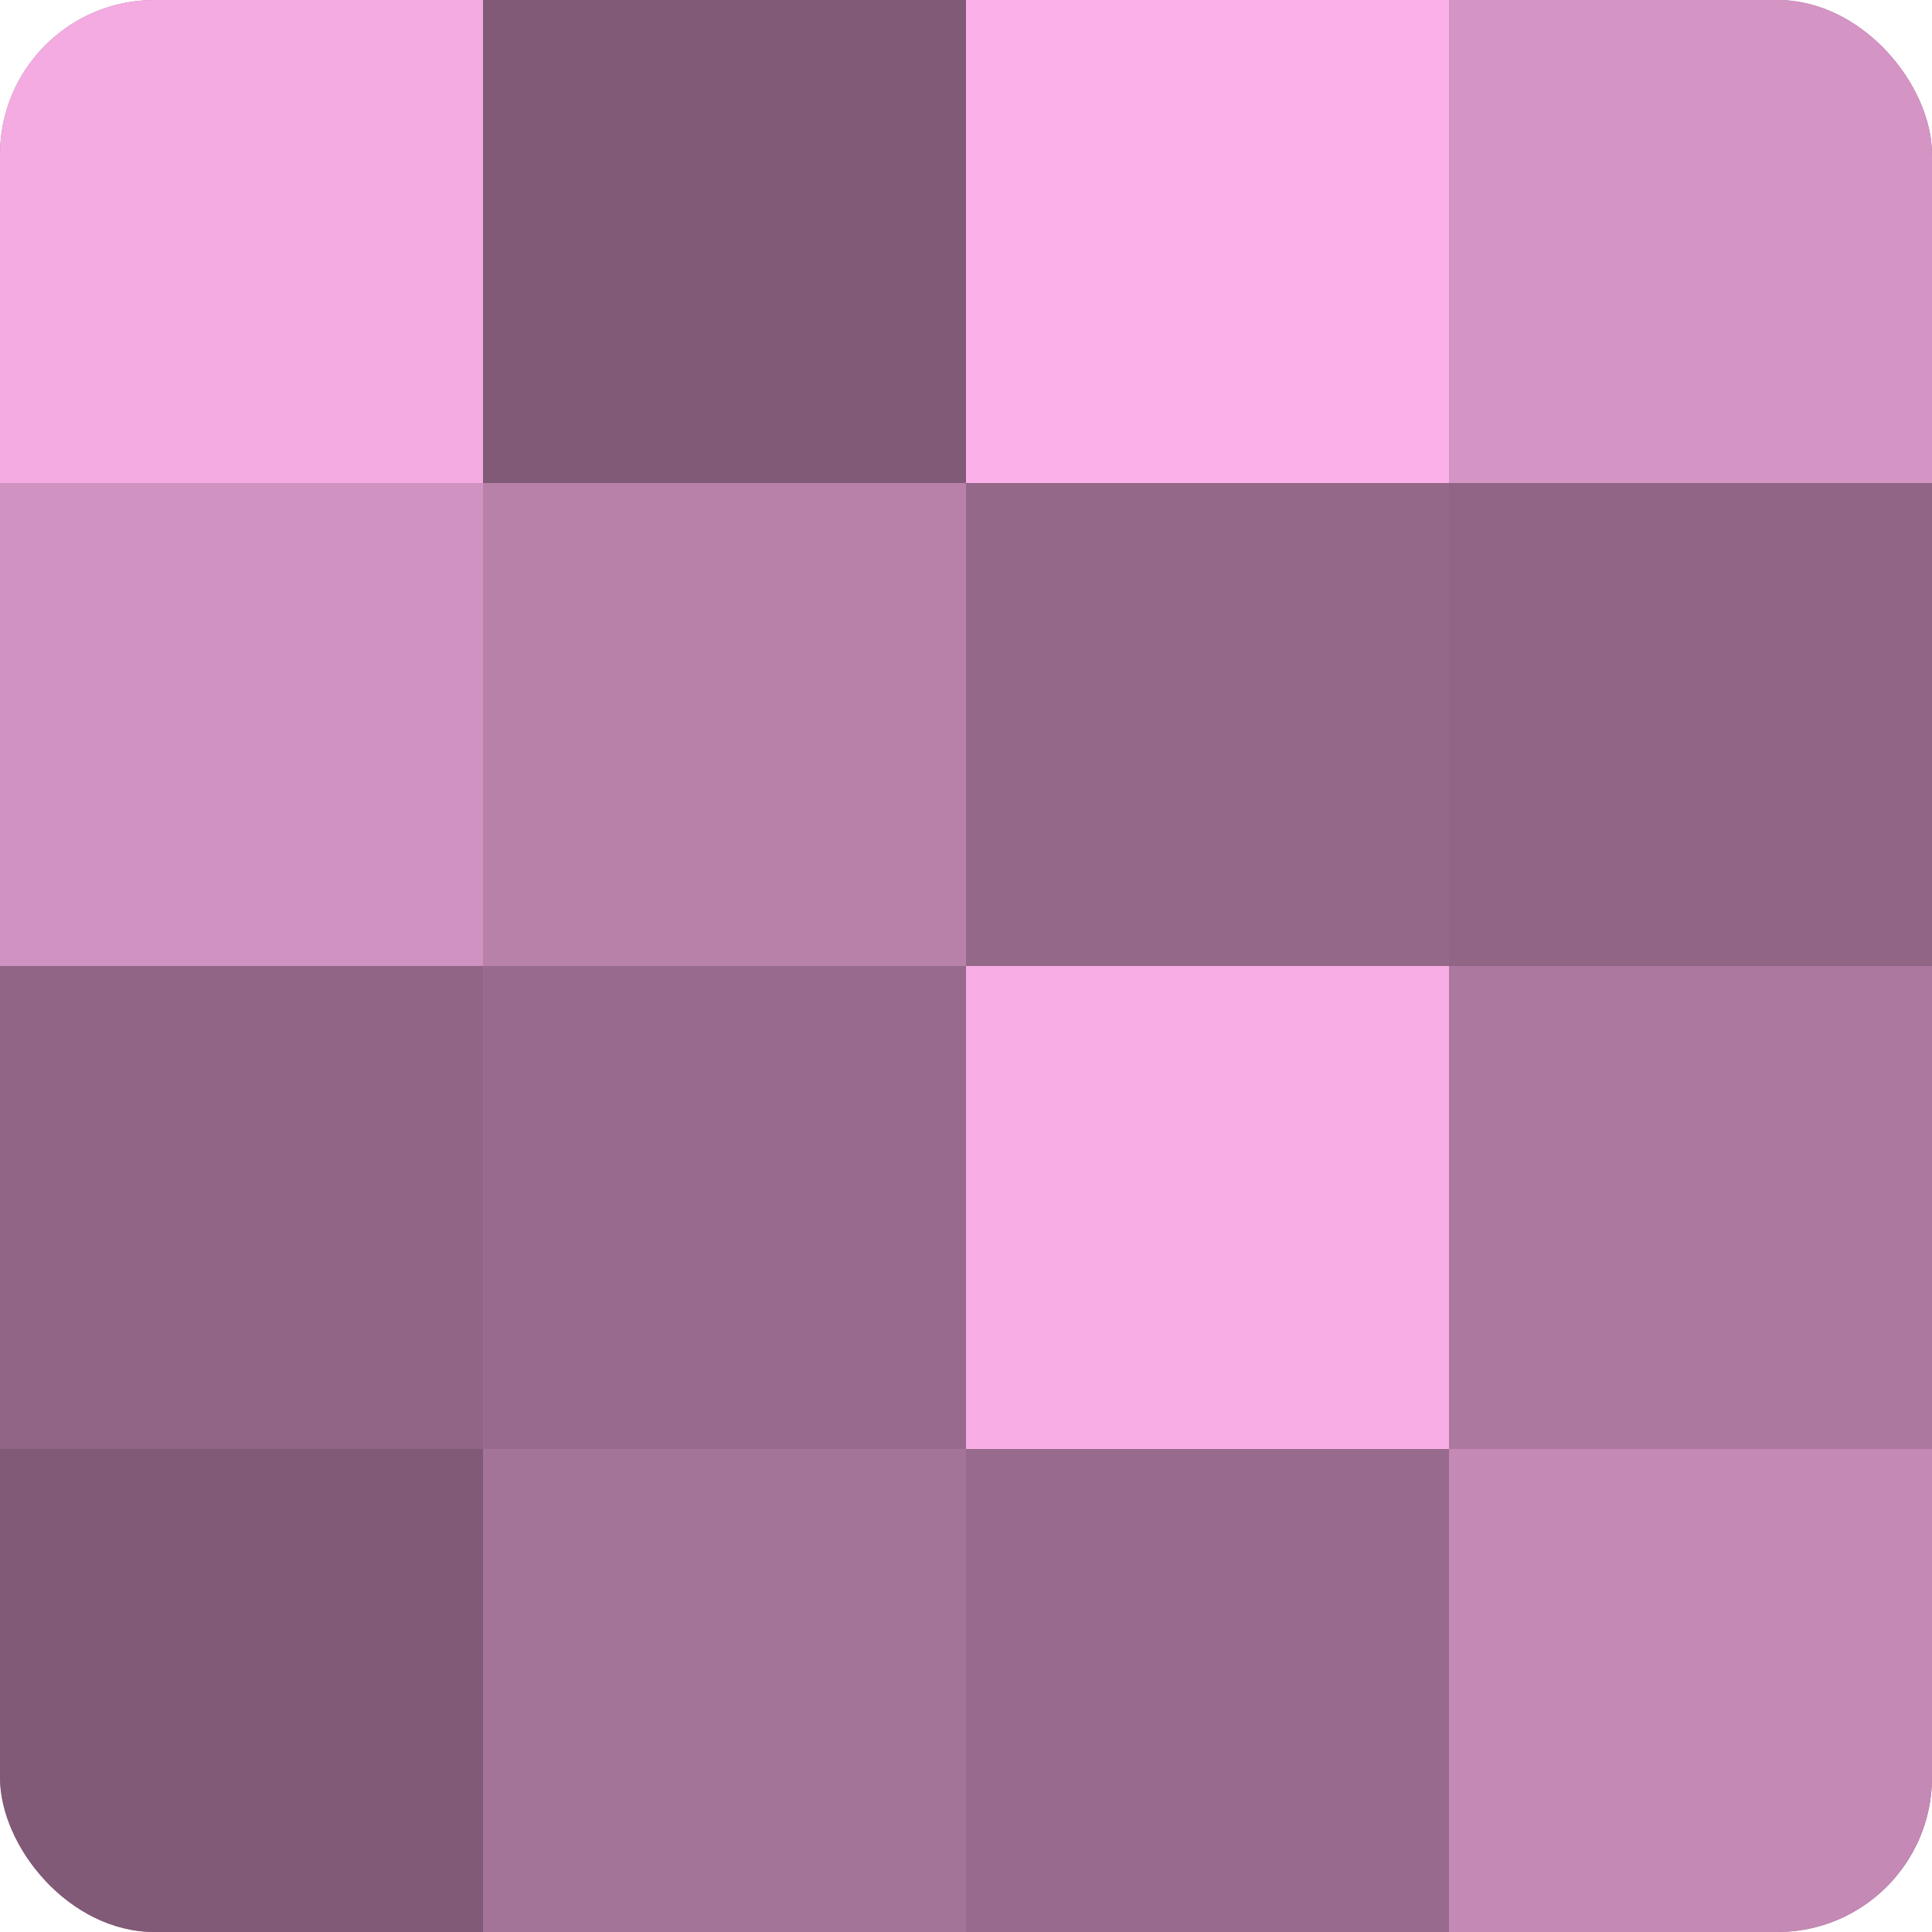
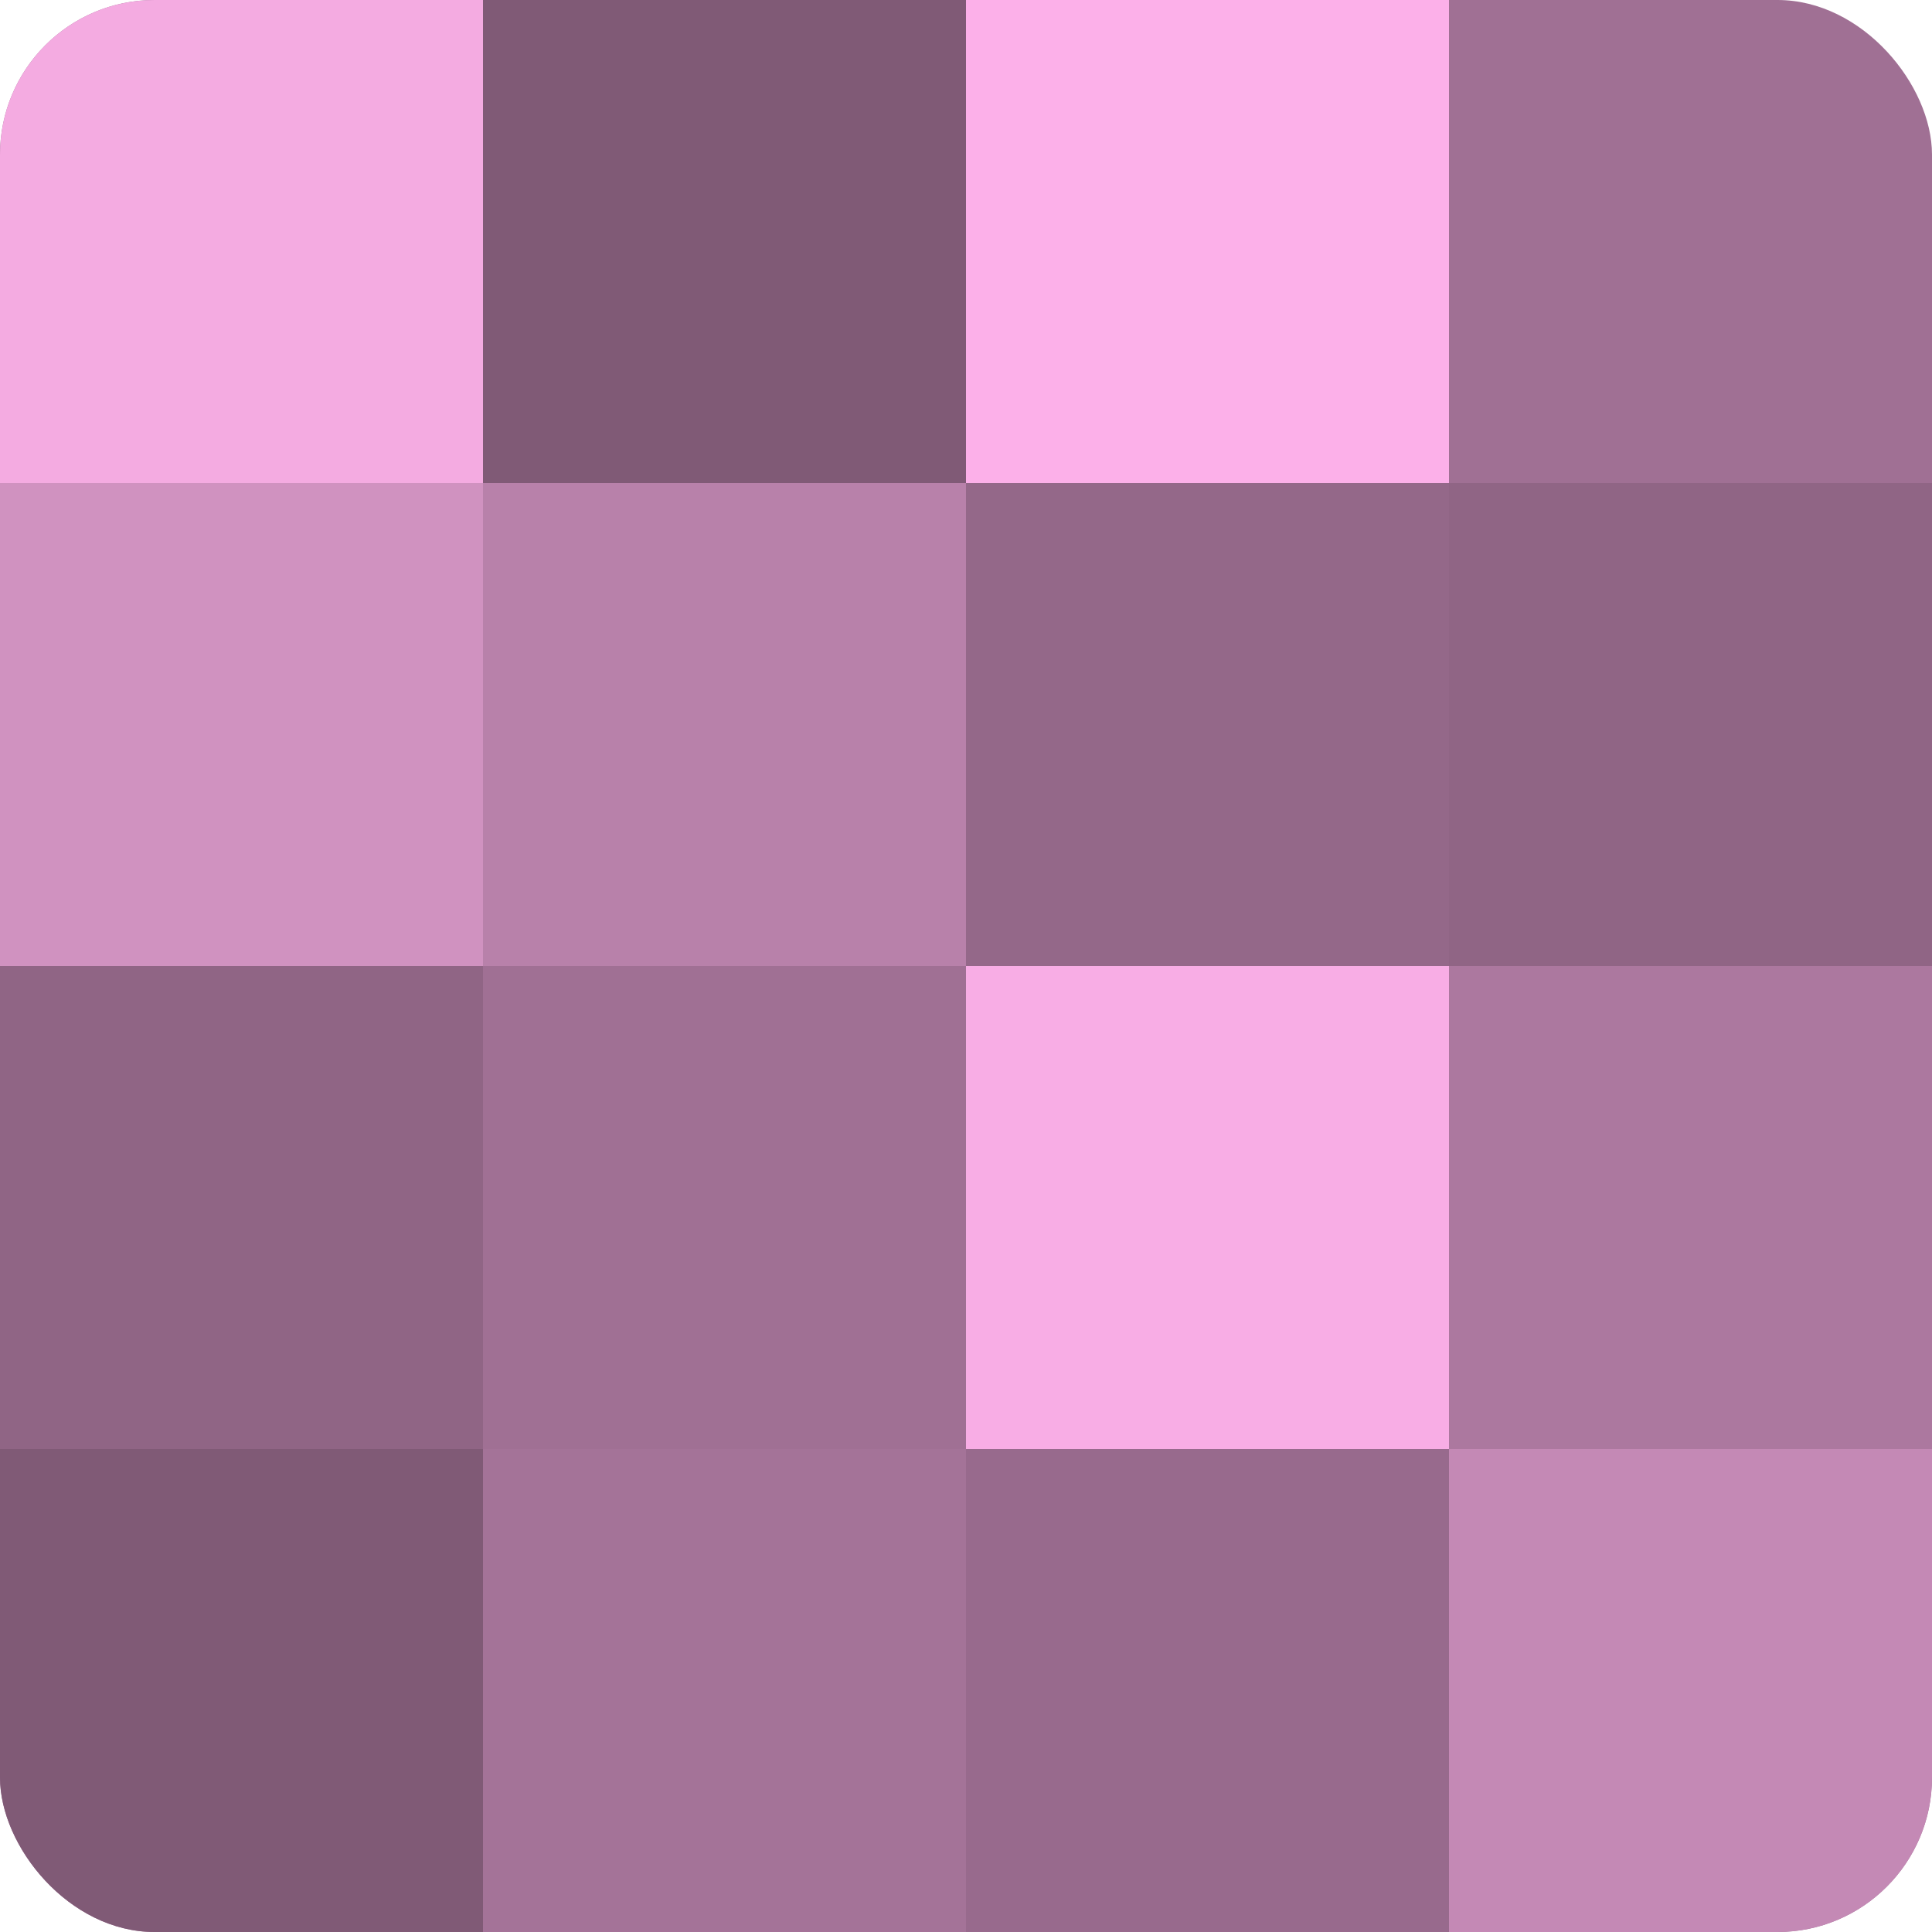
<svg xmlns="http://www.w3.org/2000/svg" width="60" height="60" viewBox="0 0 100 100" preserveAspectRatio="xMidYMid meet">
  <defs>
    <clipPath id="c" width="100" height="100">
      <rect width="100" height="100" rx="8" ry="8" />
    </clipPath>
  </defs>
  <g clip-path="url(#c)">
    <rect width="100" height="100" fill="#a07094" />
    <rect width="25" height="25" fill="#f4abe1" />
    <rect y="25" width="25" height="25" fill="#d092c0" />
    <rect y="50" width="25" height="25" fill="#906585" />
    <rect y="75" width="25" height="25" fill="#805a76" />
    <rect x="25" width="25" height="25" fill="#805a76" />
    <rect x="25" y="25" width="25" height="25" fill="#b881aa" />
-     <rect x="25" y="50" width="25" height="25" fill="#986a8d" />
    <rect x="25" y="75" width="25" height="25" fill="#a47398" />
    <rect x="50" width="25" height="25" fill="#fcb0e9" />
    <rect x="50" y="25" width="25" height="25" fill="#946889" />
    <rect x="50" y="50" width="25" height="25" fill="#f8ade5" />
    <rect x="50" y="75" width="25" height="25" fill="#986a8d" />
-     <rect x="75" width="25" height="25" fill="#d494c4" />
    <rect x="75" y="25" width="25" height="25" fill="#906585" />
    <rect x="75" y="50" width="25" height="25" fill="#ac789f" />
    <rect x="75" y="75" width="25" height="25" fill="#c489b5" />
  </g>
</svg>